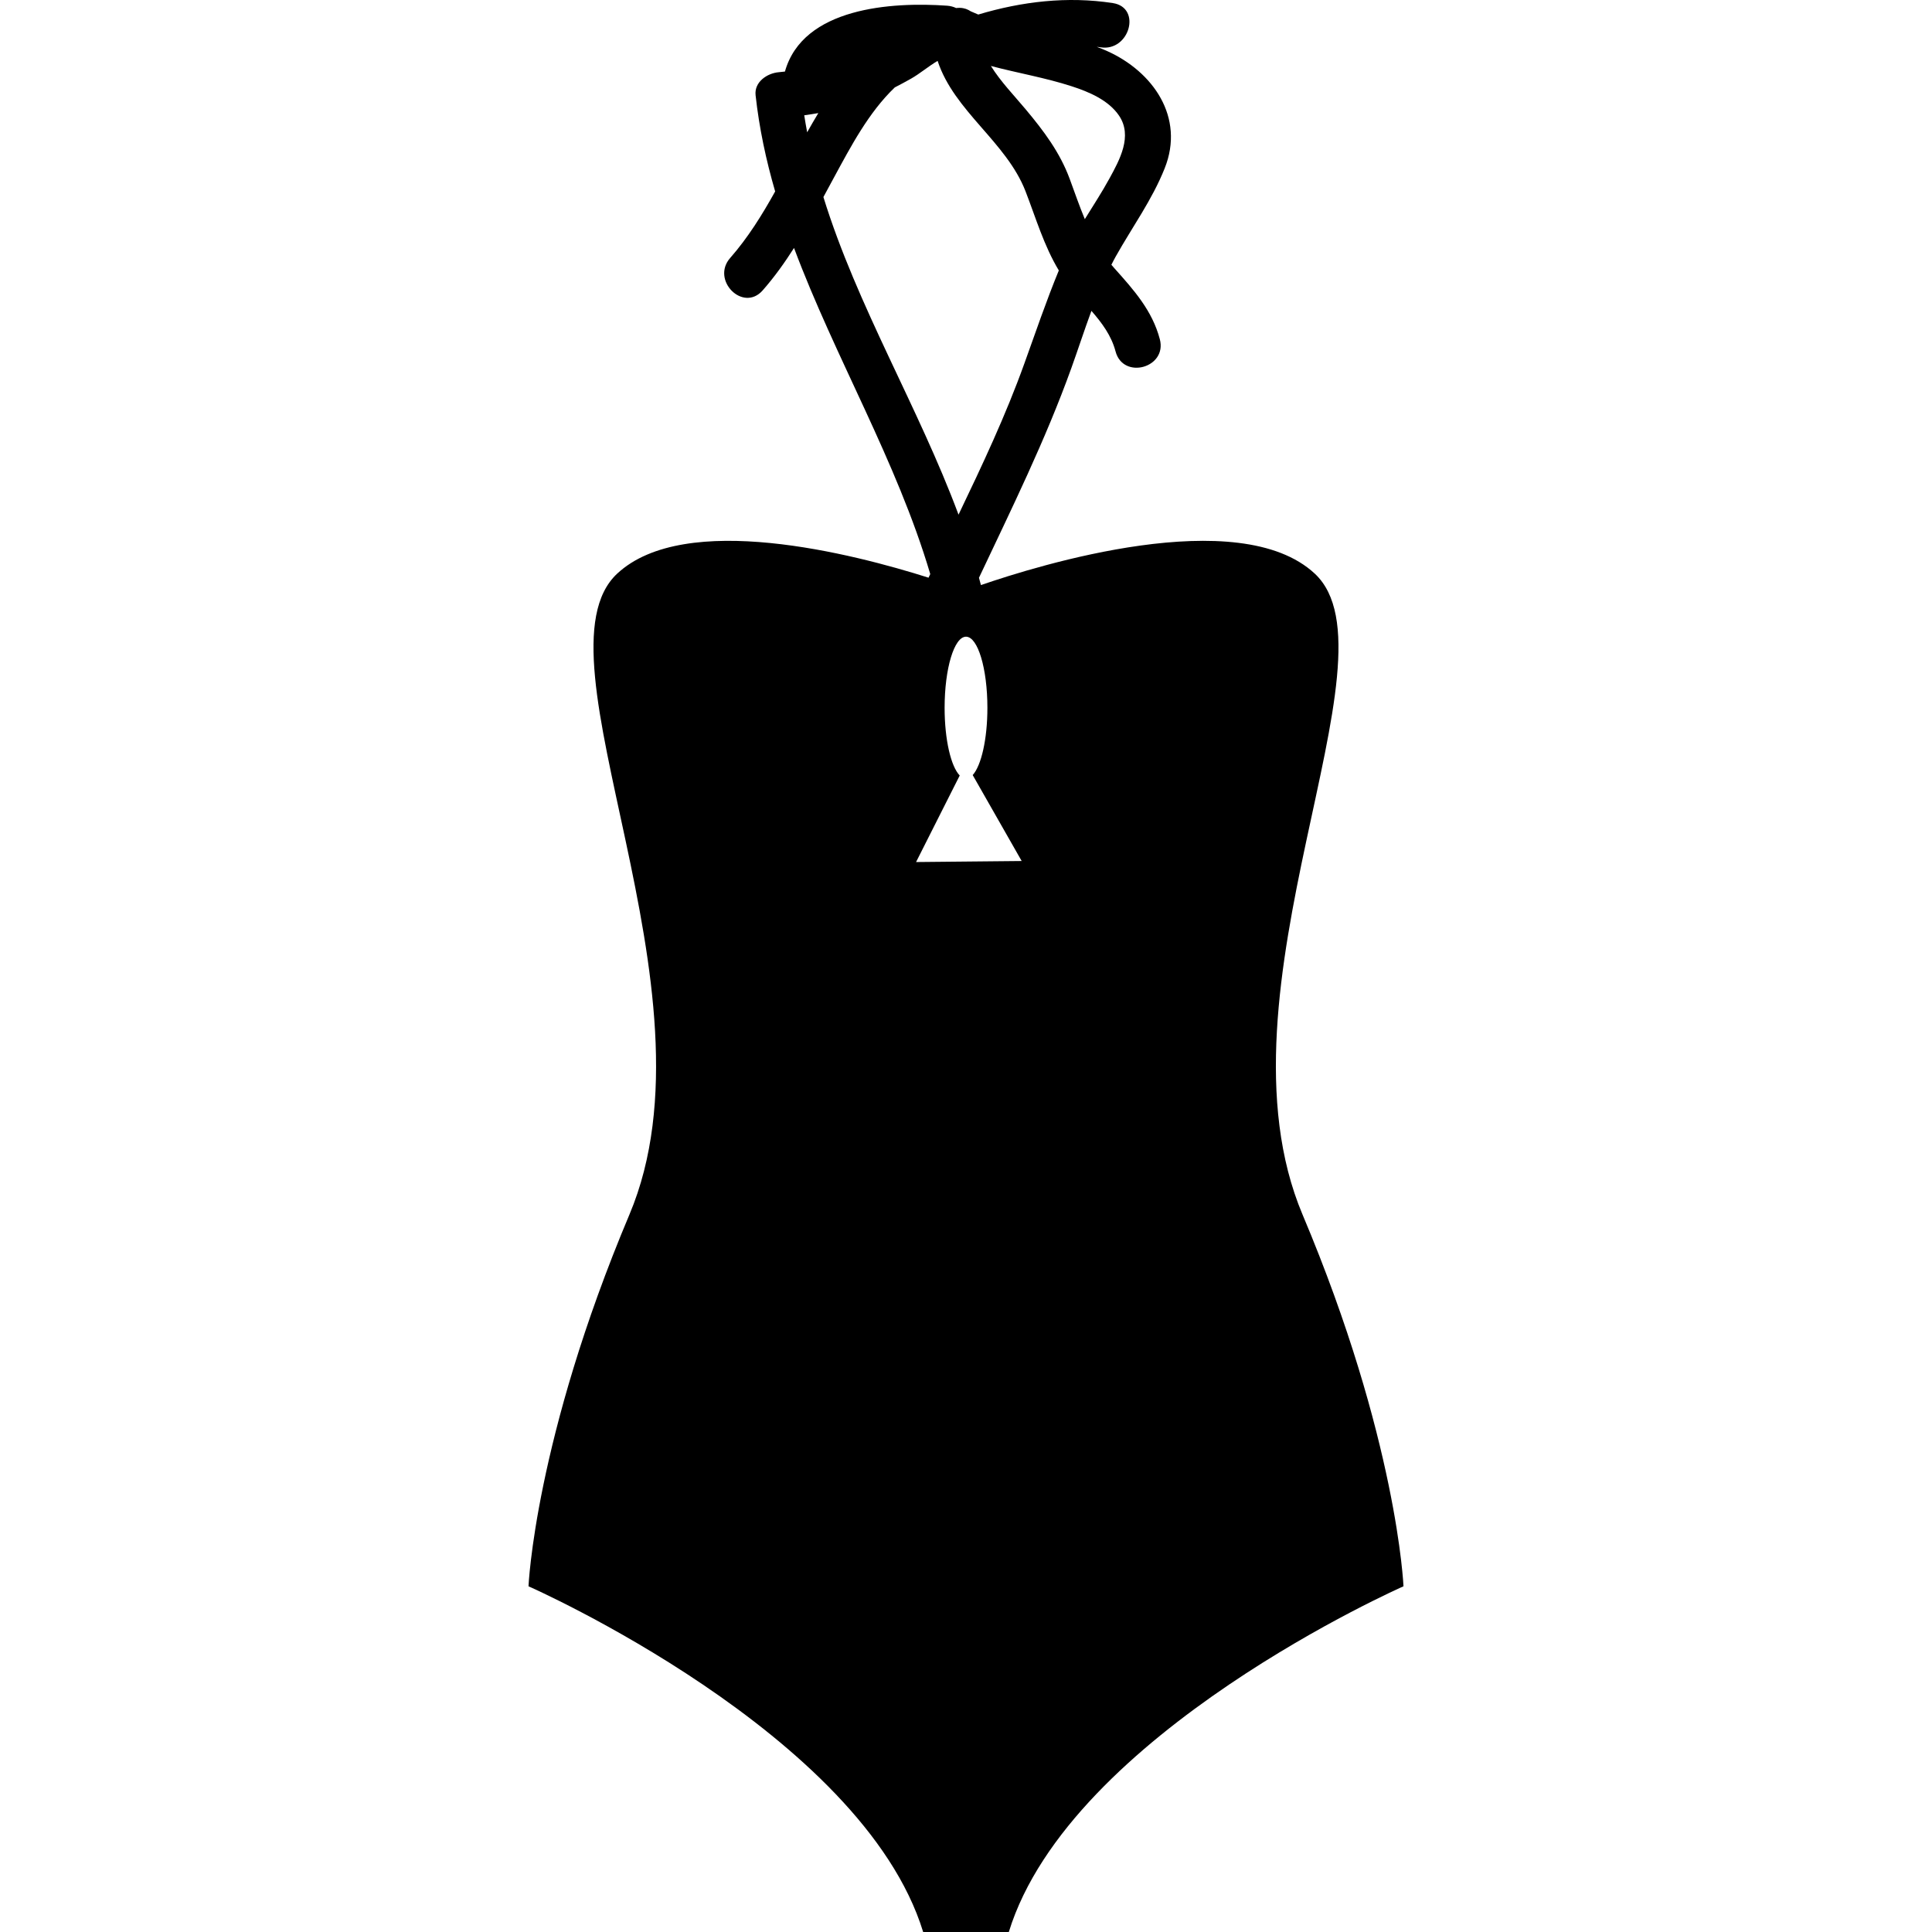
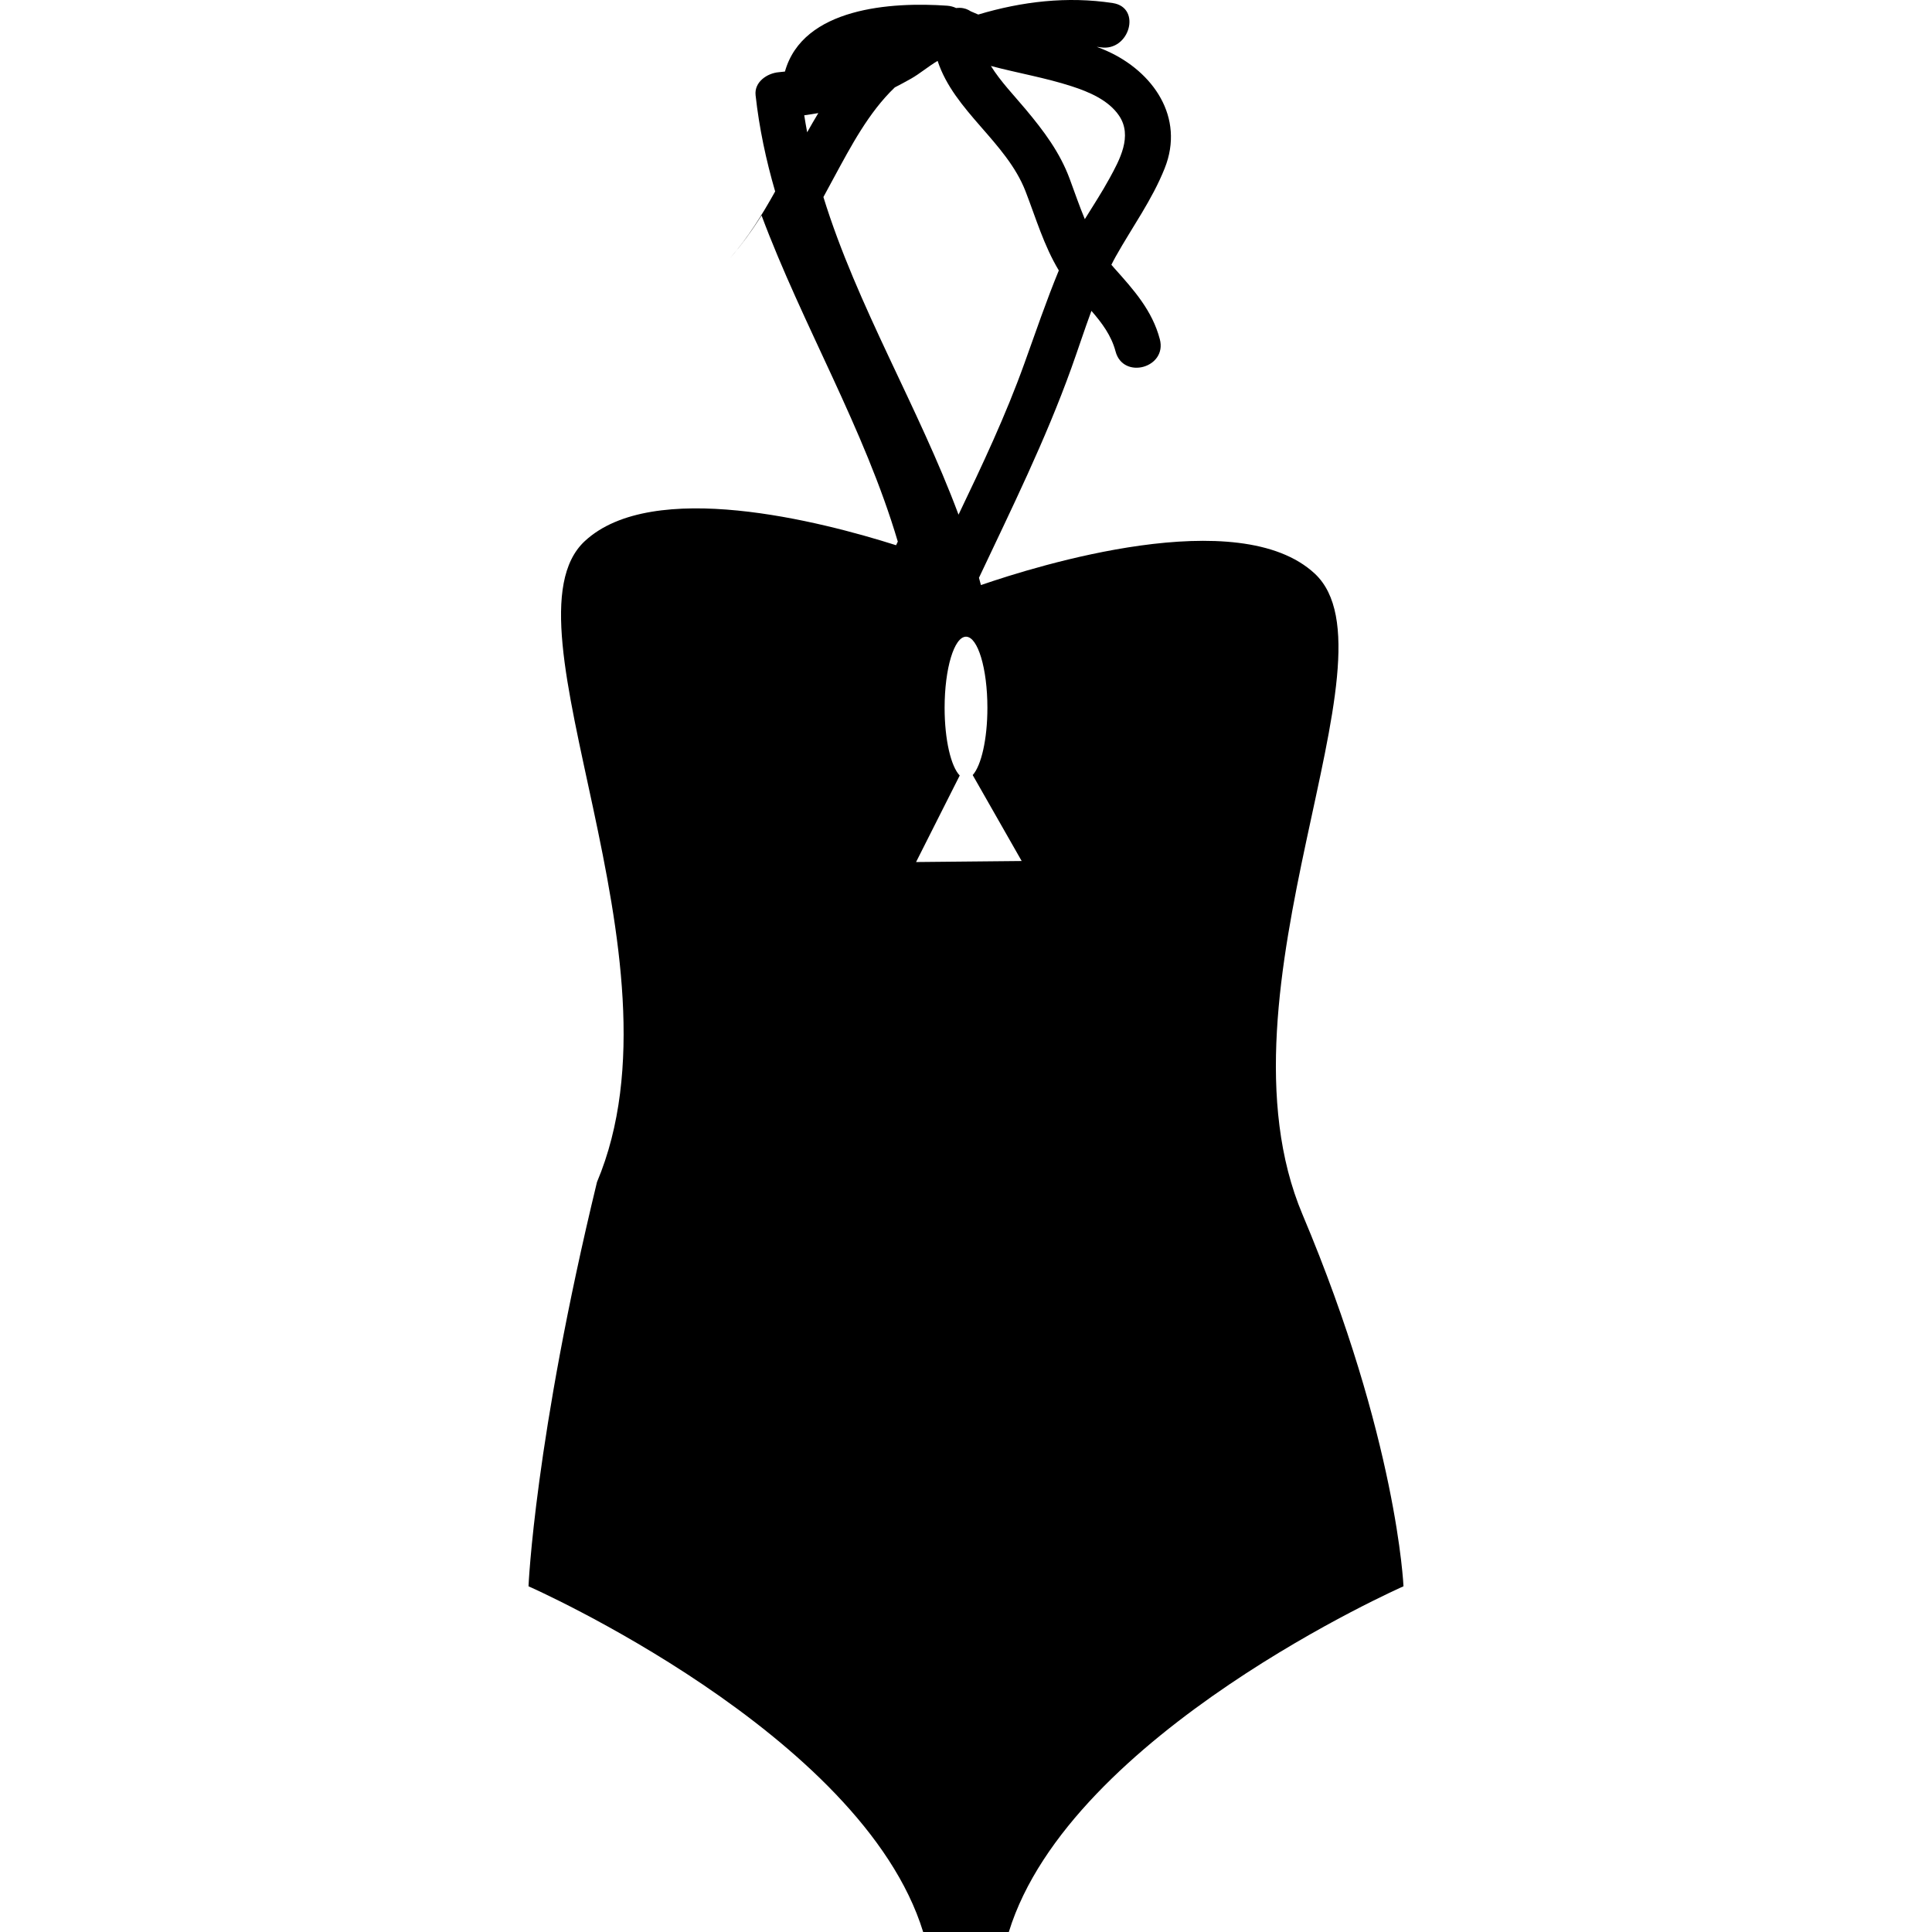
<svg xmlns="http://www.w3.org/2000/svg" fill="#000000" version="1.1" id="Capa_1" width="800px" height="800px" viewBox="0 0 471.888 471.888" xml:space="preserve">
  <g>
    <g>
-       <path d="M129.088,387.452c0,0,81.457,35.87,96.395,84.436h20.917c14.952-48.565,96.399-84.436,96.399-84.436    s-1.487-35.871-24.658-90.797c-23.167-54.922,24.658-136.371,2.989-156.546c-18.542-17.264-67.721-1.97-81.539,2.795    c-0.152-0.595-0.32-1.192-0.48-1.783c7.979-16.907,16.25-33.64,22.586-51.275c1.646-4.584,3.174-9.297,4.881-13.92    c2.568,2.946,4.877,6.042,5.895,9.907c1.848,6.987,12.66,4.02,10.812-2.984c-1.848-7.011-6.372-12.05-11.093-17.326    c-0.261-0.283-0.493-0.567-0.737-0.854c0.345-0.675,0.682-1.354,1.059-2.014c4.047-7.221,8.876-13.808,11.958-21.546    c4.985-12.477-2.857-23.608-14.051-28.637c-0.837-0.38-1.694-0.717-2.544-1.04c0.312,0.042,0.633,0.082,0.949,0.126    c7.062,1.094,10.103-9.708,2.981-10.808c-11.084-1.703-22.173-0.398-32.868,2.801c-0.602-0.24-1.211-0.501-1.815-0.777    c-0.187-0.116-0.367-0.234-0.569-0.331c-0.794-0.413-1.768-0.621-2.952-0.487c-0.028,0-0.042,0.008-0.066,0.008    c-0.637-0.302-1.356-0.509-2.18-0.571c-13.567-0.966-35.243,0.423-39.635,16.083c-0.523,0.054-1.04,0.121-1.565,0.165    c-2.771,0.254-5.957,2.374-5.604,5.608c0.886,8.077,2.565,15.889,4.781,23.509c-3.204,5.753-6.658,11.319-10.982,16.244    c-4.757,5.402,3.14,13.359,7.927,7.929c2.859-3.252,5.356-6.75,7.662-10.369c10.043,26.862,25.093,52.016,33.274,79.65    c-0.143,0.294-0.277,0.587-0.419,0.885c-18.368-5.827-59.46-16.428-76.047-0.99c-21.664,20.175,26.159,101.632,2.99,156.546    C130.581,351.581,129.088,387.452,129.088,387.452z M261.765,21.075c4.216,1.365,8.992,3.376,11.561,7.175    c3.367,4.976,0.137,10.816-2.364,15.378c-1.851,3.384-3.967,6.608-5.995,9.9c-1.322-3.174-2.452-6.47-3.687-9.812    c-2.396-6.494-6.34-11.729-10.748-16.998c-2.829-3.384-6.123-6.776-8.508-10.605C248.576,17.847,255.332,18.985,261.765,21.075z     M197.15,32.31c-0.26-1.385-0.501-2.765-0.715-4.151c1.154-0.161,2.3-0.341,3.438-0.537C198.942,29.17,198.036,30.73,197.15,32.31    z M201.116,48.129c0.862-1.595,1.719-3.19,2.583-4.777c4.12-7.596,8.479-15.912,14.854-22.002    c1.327-0.682,2.645-1.391,3.947-2.126c2.144-1.208,4.248-3.018,6.51-4.353c4.055,12.321,16.777,19.769,21.462,31.821    c2.553,6.592,4.484,13.272,8.143,19.364c-3.077,7.476-5.683,15.138-8.42,22.742c-4.544,12.658-10.267,24.794-16.075,36.906    C224.329,99.414,209.363,74.812,201.116,48.129z M234.41,189.413c-2.134-2.192-3.691-8.716-3.691-16.528    c0-9.592,2.338-17.373,5.228-17.373c2.892,0,5.224,7.781,5.224,17.373c0,7.684-1.507,14.124-3.591,16.424l11.963,20.991    l-25.796,0.252L234.41,189.413z" />
+       <path d="M129.088,387.452c0,0,81.457,35.87,96.395,84.436h20.917c14.952-48.565,96.399-84.436,96.399-84.436    s-1.487-35.871-24.658-90.797c-23.167-54.922,24.658-136.371,2.989-156.546c-18.542-17.264-67.721-1.97-81.539,2.795    c-0.152-0.595-0.32-1.192-0.48-1.783c7.979-16.907,16.25-33.64,22.586-51.275c1.646-4.584,3.174-9.297,4.881-13.92    c2.568,2.946,4.877,6.042,5.895,9.907c1.848,6.987,12.66,4.02,10.812-2.984c-1.848-7.011-6.372-12.05-11.093-17.326    c-0.261-0.283-0.493-0.567-0.737-0.854c0.345-0.675,0.682-1.354,1.059-2.014c4.047-7.221,8.876-13.808,11.958-21.546    c4.985-12.477-2.857-23.608-14.051-28.637c-0.837-0.38-1.694-0.717-2.544-1.04c0.312,0.042,0.633,0.082,0.949,0.126    c7.062,1.094,10.103-9.708,2.981-10.808c-11.084-1.703-22.173-0.398-32.868,2.801c-0.602-0.24-1.211-0.501-1.815-0.777    c-0.187-0.116-0.367-0.234-0.569-0.331c-0.794-0.413-1.768-0.621-2.952-0.487c-0.028,0-0.042,0.008-0.066,0.008    c-0.637-0.302-1.356-0.509-2.18-0.571c-13.567-0.966-35.243,0.423-39.635,16.083c-0.523,0.054-1.04,0.121-1.565,0.165    c-2.771,0.254-5.957,2.374-5.604,5.608c0.886,8.077,2.565,15.889,4.781,23.509c-3.204,5.753-6.658,11.319-10.982,16.244    c2.859-3.252,5.356-6.75,7.662-10.369c10.043,26.862,25.093,52.016,33.274,79.65    c-0.143,0.294-0.277,0.587-0.419,0.885c-18.368-5.827-59.46-16.428-76.047-0.99c-21.664,20.175,26.159,101.632,2.99,156.546    C130.581,351.581,129.088,387.452,129.088,387.452z M261.765,21.075c4.216,1.365,8.992,3.376,11.561,7.175    c3.367,4.976,0.137,10.816-2.364,15.378c-1.851,3.384-3.967,6.608-5.995,9.9c-1.322-3.174-2.452-6.47-3.687-9.812    c-2.396-6.494-6.34-11.729-10.748-16.998c-2.829-3.384-6.123-6.776-8.508-10.605C248.576,17.847,255.332,18.985,261.765,21.075z     M197.15,32.31c-0.26-1.385-0.501-2.765-0.715-4.151c1.154-0.161,2.3-0.341,3.438-0.537C198.942,29.17,198.036,30.73,197.15,32.31    z M201.116,48.129c0.862-1.595,1.719-3.19,2.583-4.777c4.12-7.596,8.479-15.912,14.854-22.002    c1.327-0.682,2.645-1.391,3.947-2.126c2.144-1.208,4.248-3.018,6.51-4.353c4.055,12.321,16.777,19.769,21.462,31.821    c2.553,6.592,4.484,13.272,8.143,19.364c-3.077,7.476-5.683,15.138-8.42,22.742c-4.544,12.658-10.267,24.794-16.075,36.906    C224.329,99.414,209.363,74.812,201.116,48.129z M234.41,189.413c-2.134-2.192-3.691-8.716-3.691-16.528    c0-9.592,2.338-17.373,5.228-17.373c2.892,0,5.224,7.781,5.224,17.373c0,7.684-1.507,14.124-3.591,16.424l11.963,20.991    l-25.796,0.252L234.41,189.413z" />
    </g>
  </g>
</svg>